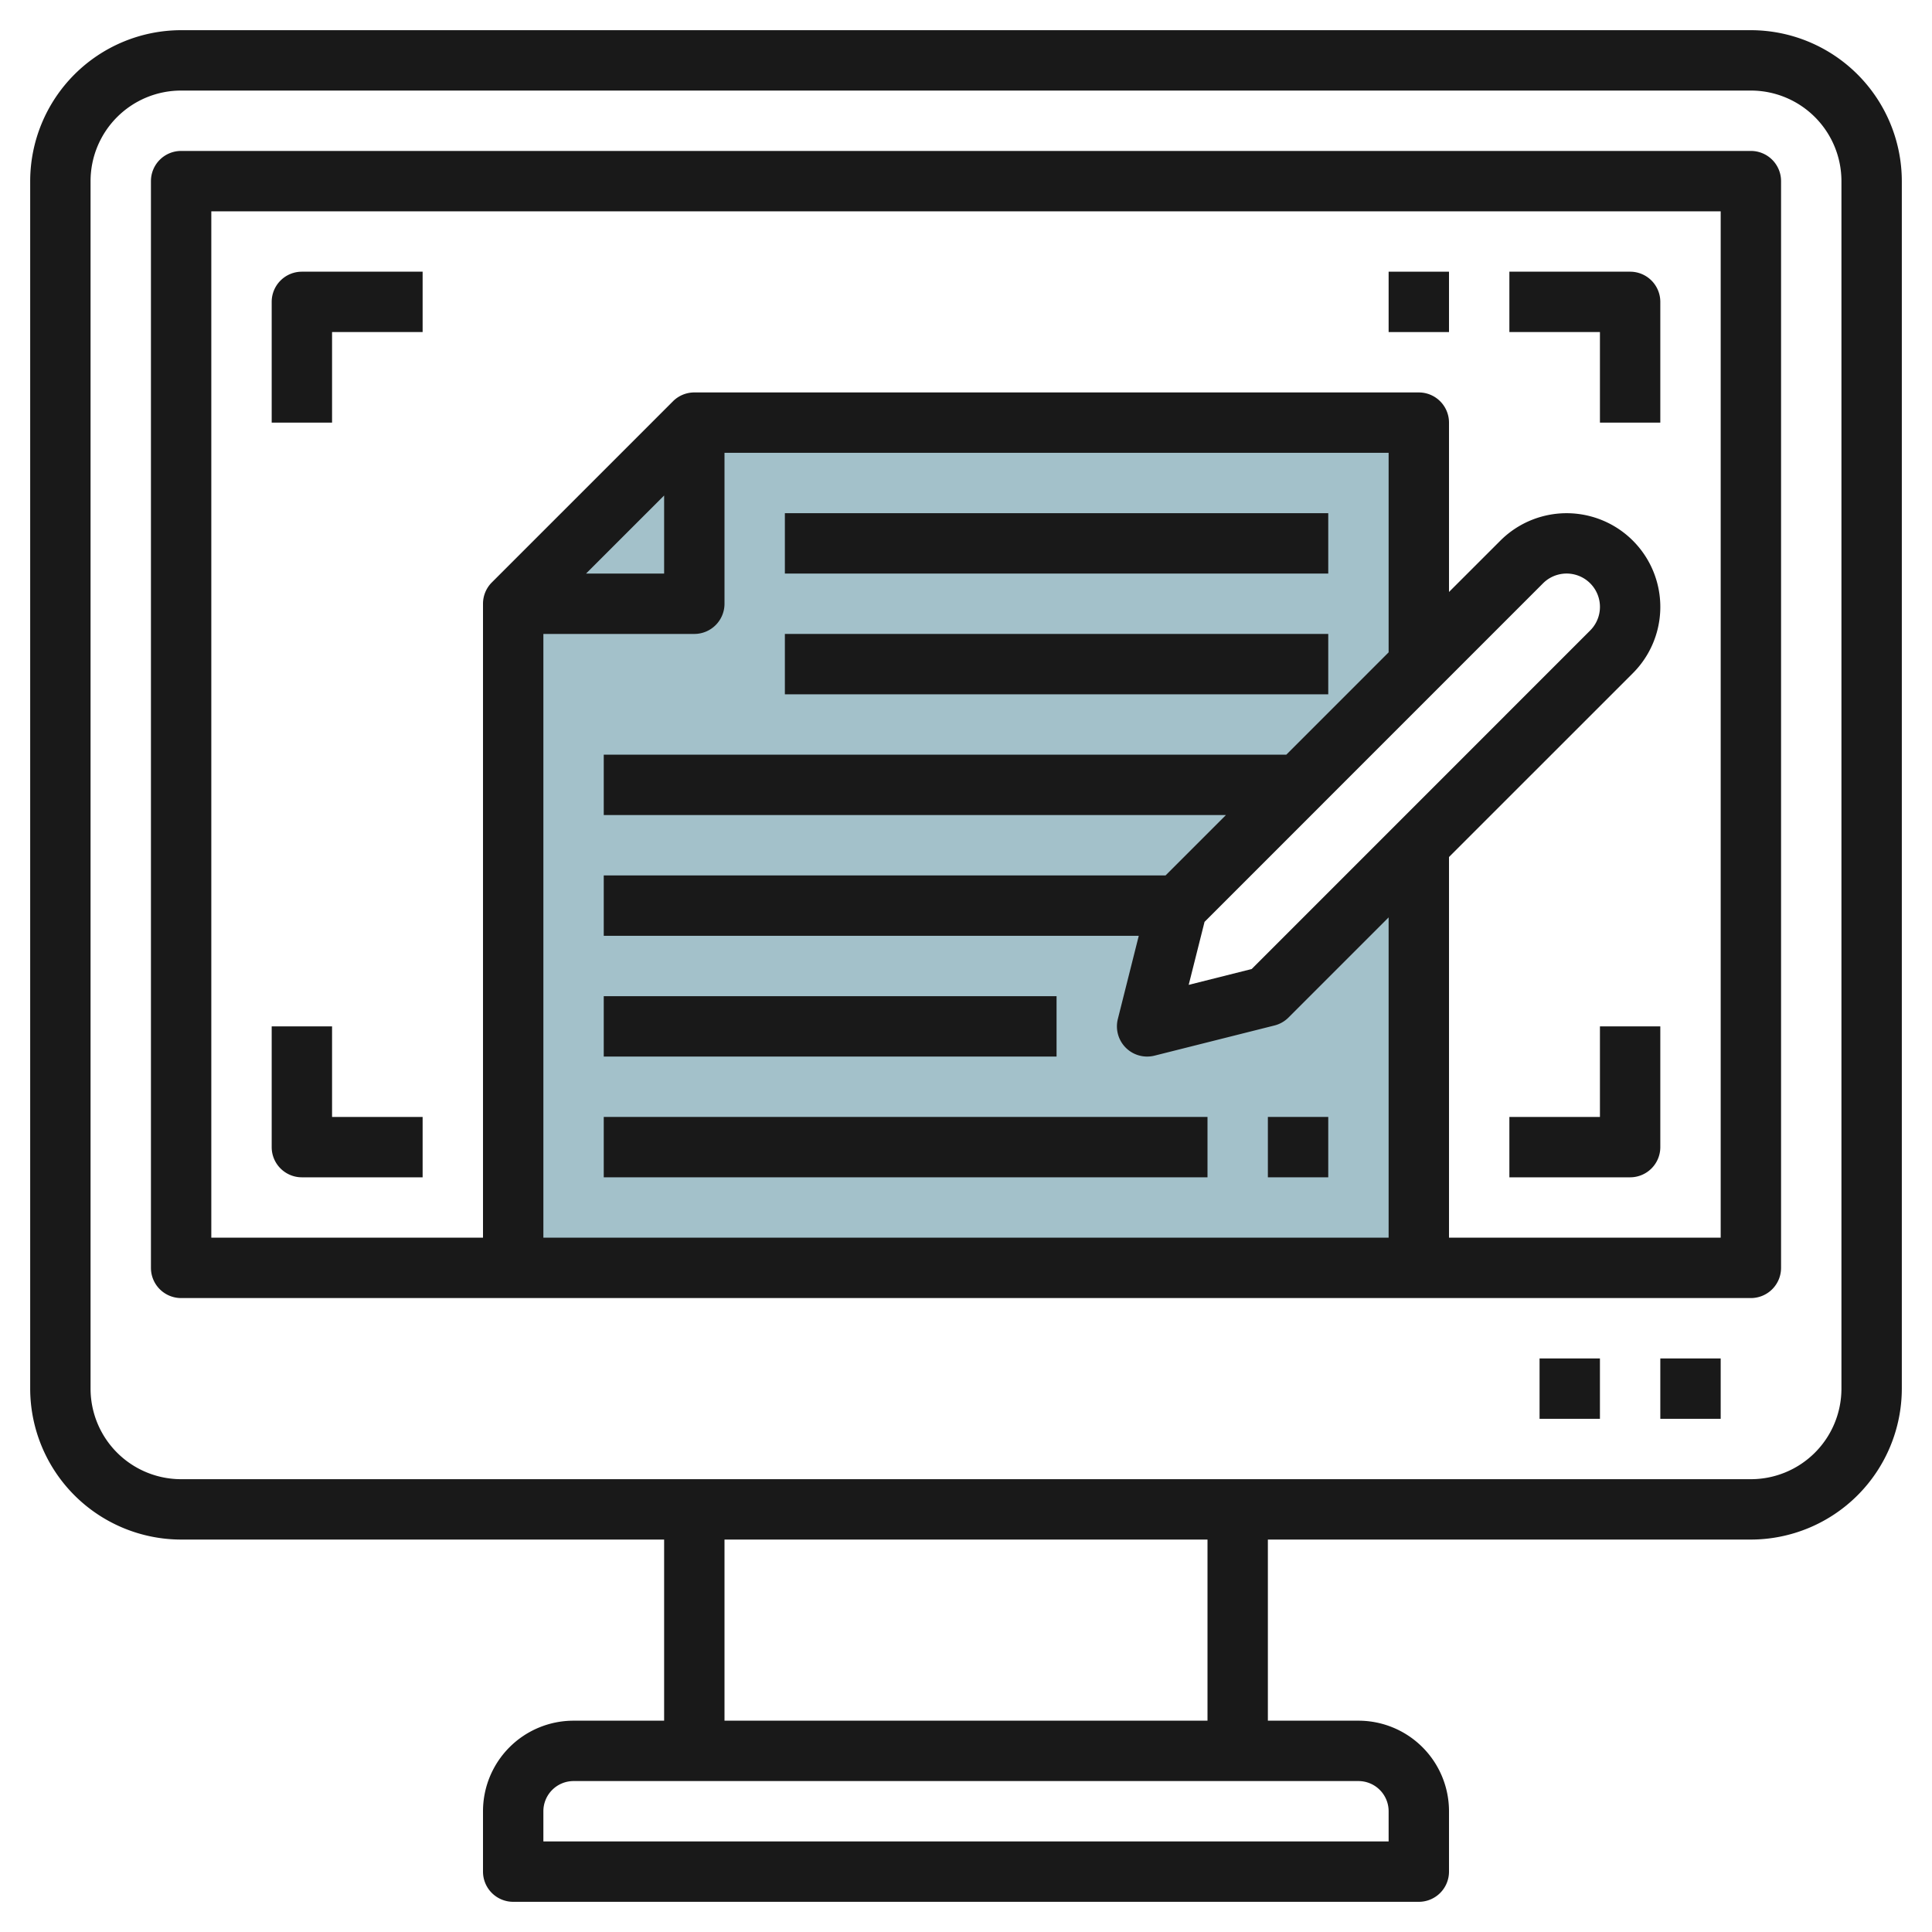
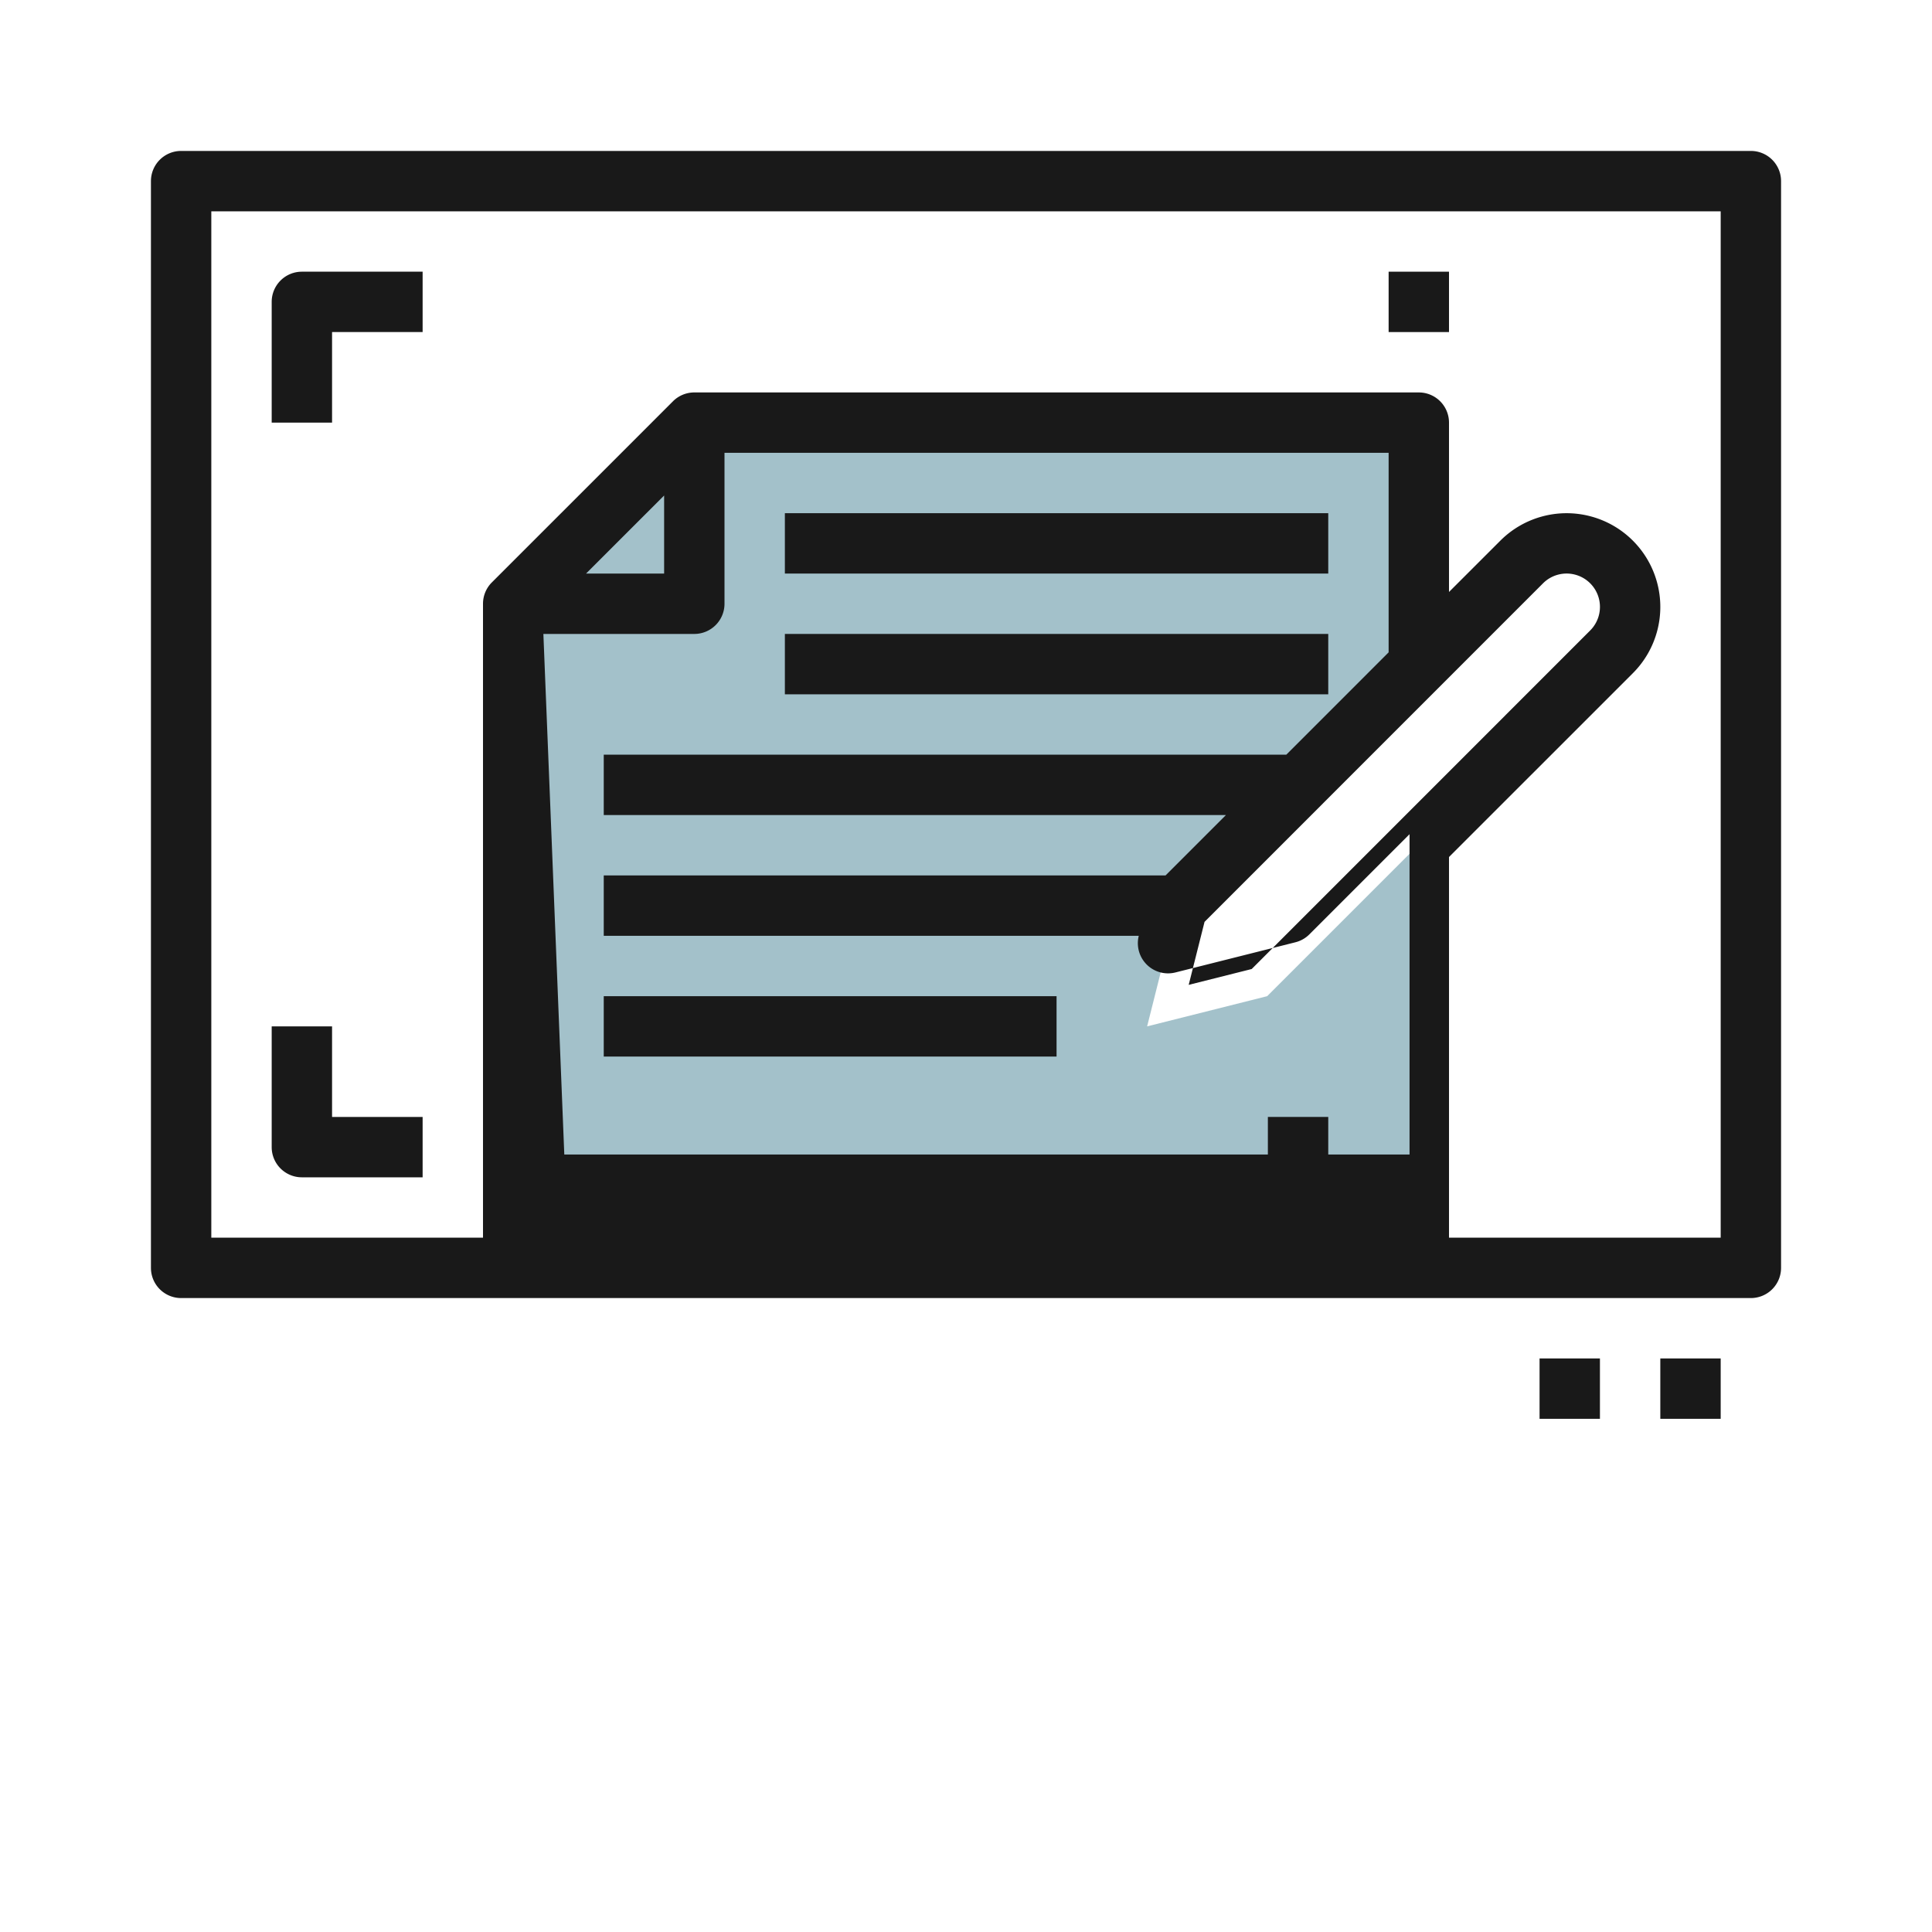
<svg xmlns="http://www.w3.org/2000/svg" id="Layer_3" height="512" viewBox="0 0 64 64" width="512" data-name="Layer 3">
  <path d="m38 34 1-3.976 8-8v-8.024h-24l-6 6v22h30v-14.024l-5.024 5.024z" fill="#a3c1ca" />
  <g fill="#191919">
-     <path d="m58 1h-52a5.006 5.006 0 0 0 -5 5v40a5.006 5.006 0 0 0 5 5h16v6h-3a3 3 0 0 0 -3 3v2a1 1 0 0 0 1 1h30a1 1 0 0 0 1-1v-2a3 3 0 0 0 -3-3h-3v-6h16a5.006 5.006 0 0 0 5-5v-40a5.006 5.006 0 0 0 -5-5zm-12 59v1h-28v-1a1 1 0 0 1 1-1h26a1 1 0 0 1 1 1zm-6-3h-16v-6h16zm21-11a3 3 0 0 1 -3 3h-52a3 3 0 0 1 -3-3v-40a3 3 0 0 1 3-3h52a3 3 0 0 1 3 3z" />
-     <path d="m58 5h-52a1 1 0 0 0 -1 1v36a1 1 0 0 0 1 1h52a1 1 0 0 0 1-1v-36a1 1 0 0 0 -1-1zm-40 16h5a1 1 0 0 0 1-1v-5h22v6.61l-3.39 3.39h-22.61v2h20.61l-2 2h-18.61v2h17.723l-.693 2.756a1 1 0 0 0 .97 1.244 1.019 1.019 0 0 0 .244-.03l3.976-1a1 1 0 0 0 .463-.263l3.317-3.317v10.61h-28zm1.414-2 2.586-2.586v2.586zm22.05 13.1-2.087.525.525-2.087 11.213-11.215a1.1 1.1 0 1 1 1.562 1.562zm15.536 8.9h-9v-12.61l6.091-6.09a3.1 3.1 0 0 0 -4.39-4.39l-1.701 1.7v-5.61a1 1 0 0 0 -1-1h-24a1 1 0 0 0 -.707.293l-6 6a1 1 0 0 0 -.293.707v21h-9v-34h50z" />
-     <path d="m53 14h2v-4a1 1 0 0 0 -1-1h-4v2h3z" />
+     <path d="m58 5h-52a1 1 0 0 0 -1 1v36a1 1 0 0 0 1 1h52a1 1 0 0 0 1-1v-36a1 1 0 0 0 -1-1zm-40 16h5a1 1 0 0 0 1-1v-5h22v6.61l-3.39 3.39h-22.61v2h20.61l-2 2h-18.61v2h17.723a1 1 0 0 0 .97 1.244 1.019 1.019 0 0 0 .244-.03l3.976-1a1 1 0 0 0 .463-.263l3.317-3.317v10.61h-28zm1.414-2 2.586-2.586v2.586zm22.05 13.1-2.087.525.525-2.087 11.213-11.215a1.1 1.1 0 1 1 1.562 1.562zm15.536 8.9h-9v-12.61l6.091-6.09a3.1 3.1 0 0 0 -4.39-4.39l-1.701 1.7v-5.61a1 1 0 0 0 -1-1h-24a1 1 0 0 0 -.707.293l-6 6a1 1 0 0 0 -.293.707v21h-9v-34h50z" />
    <path d="m11 11h3v-2h-4a1 1 0 0 0 -1 1v4h2z" />
    <path d="m10 39h4v-2h-3v-3h-2v4a1 1 0 0 0 1 1z" />
-     <path d="m53 37h-3v2h4a1 1 0 0 0 1-1v-4h-2z" />
    <path d="m46 9h2v2h-2z" />
    <path d="m55 45h2v2h-2z" />
    <path d="m51 45h2v2h-2z" />
    <path d="m26 17h18v2h-18z" />
    <path d="m26 21h18v2h-18z" />
    <path d="m20 33h15v2h-15z" />
-     <path d="m20 37h20v2h-20z" />
    <path d="m42 37h2v2h-2z" />
  </g>
</svg>